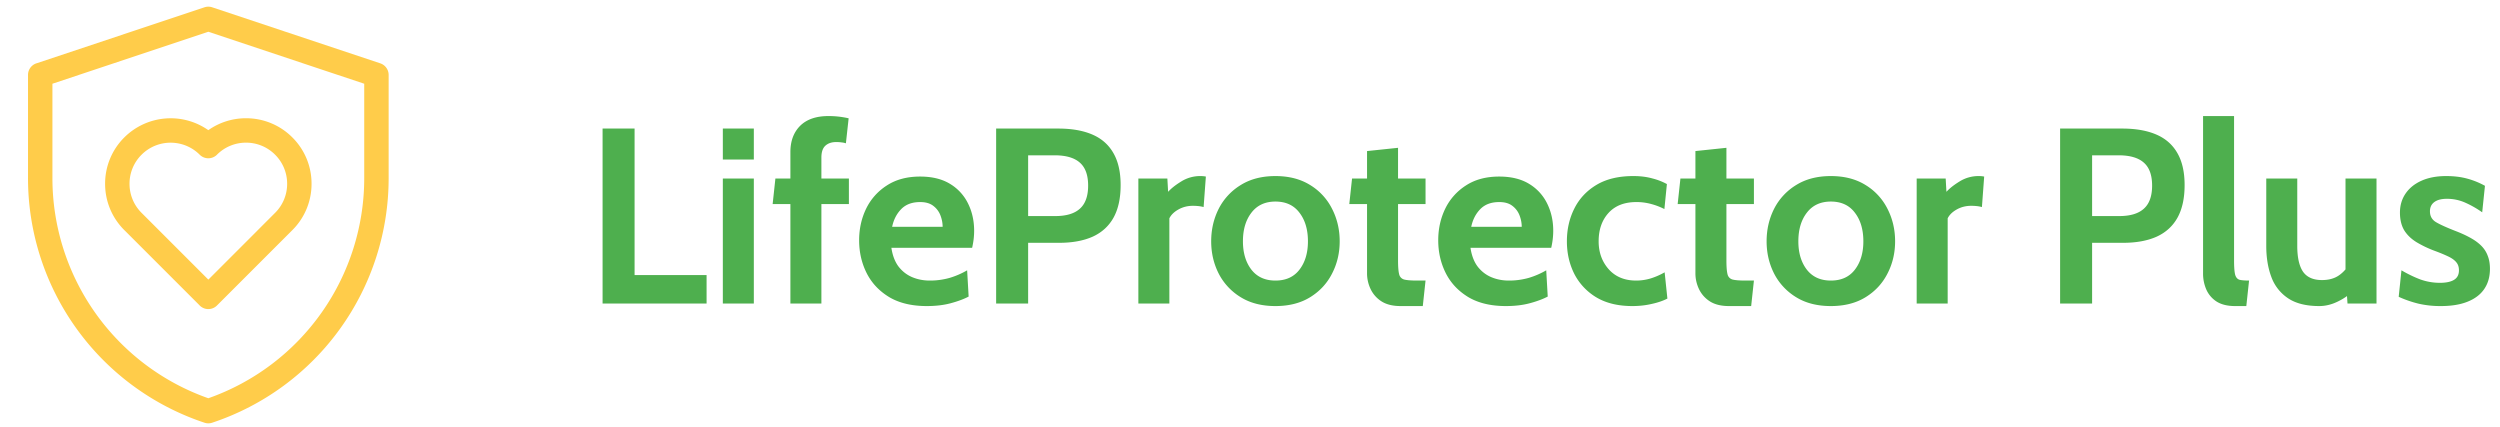
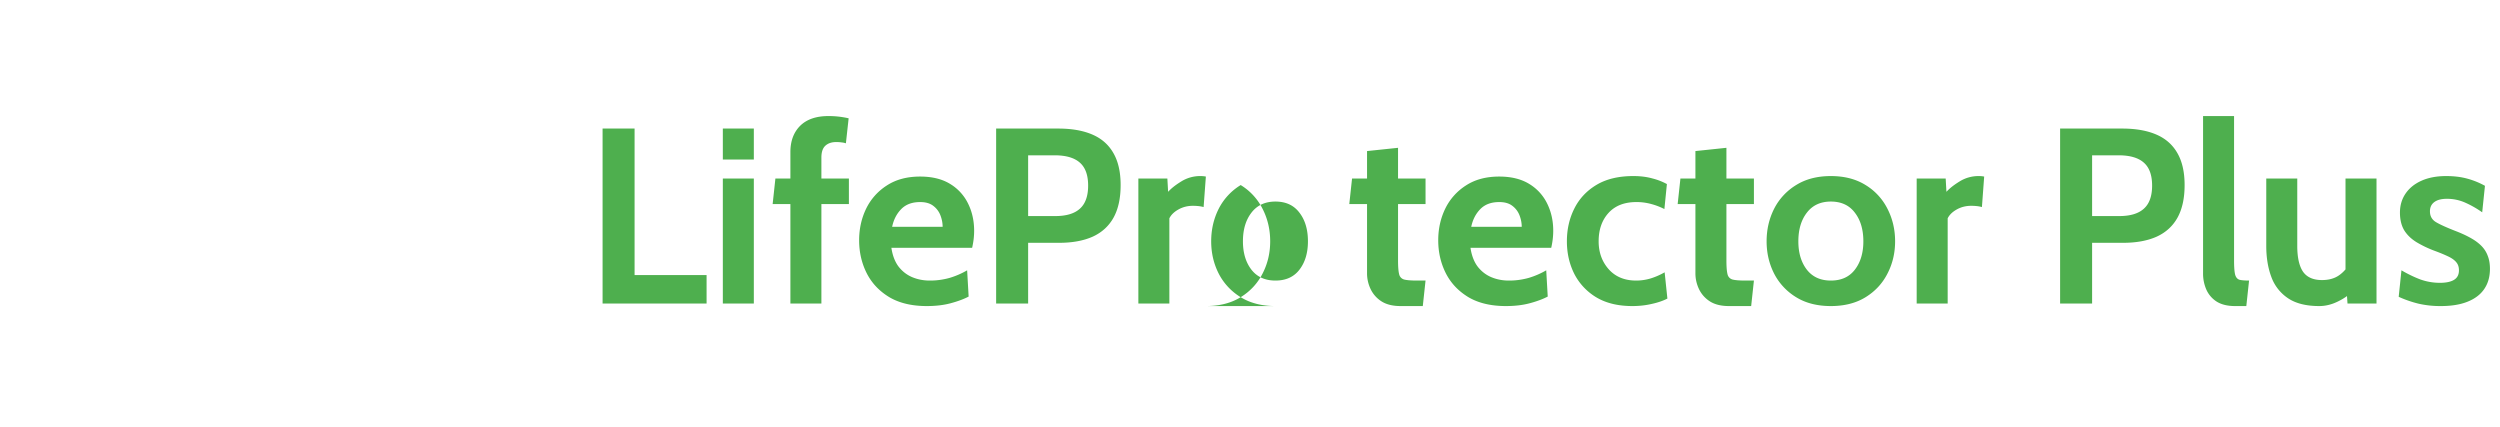
<svg xmlns="http://www.w3.org/2000/svg" width="240" height="41" fill="none">
  <g clip-path="url(#a)" fill="#FFCC4A">
    <path d="M36.509 6.081 20.37.701c-.24-.08-.5-.08-.74 0L3.49 6.082c-.478.16-.801.608-.801 1.112v9.886a24.742 24.742 0 0 0 16.941 23.5 1.171 1.171 0 0 0 .74 0 24.742 24.742 0 0 0 16.94-23.5V7.193c0-.504-.323-.952-.801-1.112ZM34.966 17.08A22.4 22.4 0 0 1 20 38.232 22.402 22.402 0 0 1 5.033 17.079V8.038L20 3.048l14.966 4.99v9.04Z" />
    <path d="M11.933 13.194a6.249 6.249 0 0 0-1.843 4.448c0 1.68.655 3.26 1.843 4.448l7.238 7.238a1.168 1.168 0 0 0 1.657 0l7.239-7.238a6.25 6.25 0 0 0 1.842-4.448 6.25 6.25 0 0 0-1.842-4.448 6.25 6.25 0 0 0-4.448-1.842 6.24 6.24 0 0 0-3.62 1.144 6.3 6.3 0 0 0-8.066.698Zm8.896 1.657a3.921 3.921 0 0 1 2.79-1.156 3.92 3.92 0 0 1 2.79 1.156 3.921 3.921 0 0 1 1.157 2.791 3.92 3.92 0 0 1-1.156 2.79L20 26.843l-6.41-6.41a3.92 3.92 0 0 1-1.156-2.79 3.92 3.92 0 0 1 1.156-2.79 3.934 3.934 0 0 1 2.79-1.155c1.011 0 2.022.385 2.791 1.154.458.458 1.2.458 1.658 0Z" />
  </g>
-   <path d="M57.848 29.142v-16.8h3.072v14.064h6.912v2.736h-9.984Zm11.544 0v-12h2.976v12h-2.976Zm0-13.824v-2.976h2.976v2.976h-2.976Zm6.486 13.824V19.59h-1.704l.264-2.448h1.44v-2.544c0-1.056.312-1.896.936-2.52.632-.624 1.536-.936 2.712-.936a8.552 8.552 0 0 1 1.944.216l-.264 2.4a1.923 1.923 0 0 0-.396-.084 3.37 3.37 0 0 0-.54-.036c-.432 0-.776.116-1.032.348-.256.232-.384.612-.384 1.14v2.016h2.64v2.448h-2.64v9.552h-2.976Zm13.103.24c-1.448 0-2.656-.288-3.624-.864-.96-.584-1.68-1.352-2.16-2.304-.48-.96-.72-2.008-.72-3.144 0-1.096.224-2.108.672-3.036a5.476 5.476 0 0 1 1.992-2.232c.872-.568 1.936-.852 3.192-.852 1.152 0 2.112.236 2.88.708a4.486 4.486 0 0 1 1.728 1.896c.384.784.576 1.652.576 2.604 0 .264-.016.532-.048.804-.032.264-.08.54-.144.828h-7.752c.112.744.344 1.348.696 1.812.36.456.796.792 1.308 1.008.52.216 1.076.324 1.668.324a6.88 6.88 0 0 0 1.944-.264 7.733 7.733 0 0 0 1.656-.72l.144 2.52c-.456.24-1.024.452-1.704.636-.68.184-1.448.276-2.304.276Zm-3.336-7.608h4.848c0-.36-.068-.72-.204-1.08a2.05 2.05 0 0 0-.684-.924c-.312-.248-.736-.372-1.272-.372-.768 0-1.372.224-1.812.672-.44.448-.732 1.016-.876 1.704Zm9.984 7.368v-16.8h5.976c1.288 0 2.376.192 3.264.576.888.384 1.56.976 2.016 1.776.464.8.696 1.824.696 3.072 0 1.264-.228 2.308-.684 3.132-.456.816-1.124 1.424-2.004 1.824-.88.392-1.952.588-3.216.588h-2.976v5.832H95.63Zm3.072-8.4h2.616c1.048 0 1.832-.236 2.352-.708.528-.472.792-1.212.792-2.22 0-1.008-.268-1.744-.804-2.208-.528-.464-1.332-.696-2.412-.696h-2.544v5.832Zm10.582 8.4v-12h2.784l.072 1.272c.304-.336.732-.672 1.284-1.008a3.42 3.42 0 0 1 1.812-.504c.192 0 .368.016.528.048l-.216 2.928a3.055 3.055 0 0 0-.528-.096 5.313 5.313 0 0 0-.504-.024c-.504 0-.964.116-1.38.348-.416.232-.708.516-.876.852v8.184h-2.976Zm13.159.24c-1.304 0-2.416-.284-3.336-.852a5.7 5.7 0 0 1-2.112-2.268c-.48-.944-.72-1.976-.72-3.096 0-1.128.24-2.168.72-3.12a5.68 5.68 0 0 1 2.112-2.28c.92-.576 2.032-.864 3.336-.864 1.304 0 2.416.288 3.336.864a5.596 5.596 0 0 1 2.1 2.28c.488.952.732 1.992.732 3.12 0 1.12-.244 2.152-.732 3.096-.48.944-1.18 1.7-2.1 2.268-.92.568-2.032.852-3.336.852Zm0-2.448c1 0 1.768-.348 2.304-1.044.544-.704.816-1.612.816-2.724 0-1.128-.272-2.044-.816-2.748-.536-.712-1.304-1.068-2.304-1.068-.992 0-1.76.356-2.304 1.068-.544.704-.816 1.62-.816 2.748 0 1.112.272 2.02.816 2.724.544.696 1.312 1.044 2.304 1.044Zm12.01 2.448c-.752 0-1.364-.152-1.836-.456a2.86 2.86 0 0 1-1.044-1.188 3.507 3.507 0 0 1-.336-1.5V19.59h-1.704l.264-2.448h1.44v-2.64l2.976-.312v2.952h2.64v2.448h-2.64v5.424c0 .608.036 1.048.108 1.32a.672.672 0 0 0 .492.504c.256.064.664.096 1.224.096h.816l-.264 2.448h-2.136Zm10.122 0c-1.448 0-2.656-.288-3.624-.864-.96-.584-1.68-1.352-2.16-2.304-.48-.96-.72-2.008-.72-3.144 0-1.096.224-2.108.672-3.036a5.476 5.476 0 0 1 1.992-2.232c.872-.568 1.936-.852 3.192-.852 1.152 0 2.112.236 2.88.708a4.486 4.486 0 0 1 1.728 1.896c.384.784.576 1.652.576 2.604 0 .264-.016.532-.048.804-.032.264-.08.54-.144.828h-7.752c.112.744.344 1.348.696 1.812.36.456.796.792 1.308 1.008.52.216 1.076.324 1.668.324a6.88 6.88 0 0 0 1.944-.264 7.733 7.733 0 0 0 1.656-.72l.144 2.52c-.456.24-1.024.452-1.704.636-.68.184-1.448.276-2.304.276Zm-3.336-7.608h4.848c0-.36-.068-.72-.204-1.08a2.05 2.05 0 0 0-.684-.924c-.312-.248-.736-.372-1.272-.372-.768 0-1.372.224-1.812.672-.44.448-.732 1.016-.876 1.704Zm15.472 7.608c-1.376 0-2.532-.28-3.468-.84a5.61 5.61 0 0 1-2.112-2.256c-.472-.944-.708-1.984-.708-3.12 0-1.144.236-2.188.708-3.132.472-.952 1.18-1.712 2.124-2.28.944-.568 2.128-.852 3.552-.852.672 0 1.28.076 1.824.228a5.946 5.946 0 0 1 1.392.54l-.24 2.4a6.336 6.336 0 0 0-1.248-.48 5.304 5.304 0 0 0-1.44-.192c-1.152 0-2.044.348-2.676 1.044-.632.696-.948 1.604-.948 2.724 0 1.064.324 1.96.972 2.688.648.72 1.524 1.08 2.628 1.08.472 0 .936-.068 1.392-.204.464-.144.912-.34 1.344-.588l.264 2.52c-.416.216-.92.388-1.512.516-.584.136-1.2.204-1.848.204Zm9.266 0c-.752 0-1.364-.152-1.836-.456a2.86 2.86 0 0 1-1.044-1.188 3.507 3.507 0 0 1-.336-1.5V19.59h-1.704l.264-2.448h1.44v-2.64l2.976-.312v2.952h2.64v2.448h-2.64v5.424c0 .608.036 1.048.108 1.32a.672.672 0 0 0 .492.504c.256.064.664.096 1.224.096h.816l-.264 2.448h-2.136Zm9.786 0c-1.304 0-2.416-.284-3.336-.852a5.7 5.7 0 0 1-2.112-2.268c-.48-.944-.72-1.976-.72-3.096 0-1.128.24-2.168.72-3.12a5.68 5.68 0 0 1 2.112-2.28c.92-.576 2.032-.864 3.336-.864 1.304 0 2.416.288 3.336.864a5.596 5.596 0 0 1 2.1 2.28c.488.952.732 1.992.732 3.12 0 1.12-.244 2.152-.732 3.096-.48.944-1.18 1.7-2.1 2.268-.92.568-2.032.852-3.336.852Zm0-2.448c1 0 1.768-.348 2.304-1.044.544-.704.816-1.612.816-2.724 0-1.128-.272-2.044-.816-2.748-.536-.712-1.304-1.068-2.304-1.068-.992 0-1.76.356-2.304 1.068-.544.704-.816 1.62-.816 2.748 0 1.112.272 2.02.816 2.724.544.696 1.312 1.044 2.304 1.044Zm8.239 2.208v-12h2.784l.072 1.272c.304-.336.732-.672 1.284-1.008a3.42 3.42 0 0 1 1.812-.504c.192 0 .368.016.528.048l-.216 2.928a3.055 3.055 0 0 0-.528-.096 5.313 5.313 0 0 0-.504-.024c-.504 0-.964.116-1.38.348-.416.232-.708.516-.876.852v8.184h-2.976Zm13.769 0v-16.8h5.976c1.288 0 2.376.192 3.264.576.888.384 1.56.976 2.016 1.776.464.8.696 1.824.696 3.072 0 1.264-.228 2.308-.684 3.132-.456.816-1.124 1.424-2.004 1.824-.88.392-1.952.588-3.216.588h-2.976v5.832h-3.072Zm3.072-8.4h2.616c1.048 0 1.832-.236 2.352-.708.528-.472.792-1.212.792-2.22 0-1.008-.268-1.744-.804-2.208-.528-.464-1.332-.696-2.412-.696h-2.544v5.832Zm13.724 8.64c-.712 0-1.296-.14-1.752-.42a2.638 2.638 0 0 1-.996-1.14 3.816 3.816 0 0 1-.324-1.584V11.142h2.976v13.872c0 .64.036 1.096.108 1.368.08.264.224.424.432.48.208.048.508.072.9.072l-.264 2.448h-1.08Zm8.083 0c-1.248 0-2.244-.248-2.988-.744a4.16 4.16 0 0 1-1.608-2.04c-.328-.872-.492-1.872-.492-3v-6.456h2.976v6.456c0 1.112.184 1.94.552 2.484.376.536.984.804 1.824.804.672 0 1.228-.16 1.668-.48.448-.32.82-.768 1.116-1.344l-.528 1.512v-9.432h2.976v12h-2.784l-.144-2.088.648.84c-.288.368-.744.708-1.368 1.02-.616.312-1.232.468-1.848.468Zm11.682 0a9.313 9.313 0 0 1-2.148-.228 10.81 10.81 0 0 1-1.908-.66l.264-2.544c.616.36 1.22.652 1.812.876a5.52 5.52 0 0 0 1.884.324c.592 0 1.044-.096 1.356-.288.312-.192.468-.496.468-.912 0-.312-.084-.568-.252-.768-.16-.2-.404-.38-.732-.54-.328-.16-.736-.332-1.224-.516a10.654 10.654 0 0 1-1.884-.888c-.512-.32-.904-.704-1.176-1.152-.264-.456-.396-1.016-.396-1.68 0-.688.18-1.296.54-1.824.36-.528.872-.94 1.536-1.236.664-.296 1.452-.444 2.364-.444.76 0 1.44.084 2.04.252a7.469 7.469 0 0 1 1.68.684l-.264 2.544a9.513 9.513 0 0 0-1.62-.924 4.26 4.26 0 0 0-1.788-.372c-.512 0-.908.104-1.188.312-.28.208-.42.504-.42.888 0 .464.196.812.588 1.044.392.232 1.02.516 1.884.852.56.216 1.044.44 1.452.672.416.232.76.488 1.032.768s.472.6.6.96c.136.352.204.76.204 1.224 0 .76-.184 1.408-.552 1.944-.36.528-.892.932-1.596 1.212-.696.28-1.548.42-2.556.42Z" fill="#4EAF4E" />
+   <path d="M57.848 29.142v-16.8h3.072v14.064h6.912v2.736h-9.984Zm11.544 0v-12h2.976v12h-2.976Zm0-13.824v-2.976h2.976v2.976h-2.976Zm6.486 13.824V19.59h-1.704l.264-2.448h1.44v-2.544c0-1.056.312-1.896.936-2.52.632-.624 1.536-.936 2.712-.936a8.552 8.552 0 0 1 1.944.216l-.264 2.4a1.923 1.923 0 0 0-.396-.084 3.37 3.37 0 0 0-.54-.036c-.432 0-.776.116-1.032.348-.256.232-.384.612-.384 1.14v2.016h2.64v2.448h-2.64v9.552h-2.976Zm13.103.24c-1.448 0-2.656-.288-3.624-.864-.96-.584-1.68-1.352-2.16-2.304-.48-.96-.72-2.008-.72-3.144 0-1.096.224-2.108.672-3.036a5.476 5.476 0 0 1 1.992-2.232c.872-.568 1.936-.852 3.192-.852 1.152 0 2.112.236 2.88.708a4.486 4.486 0 0 1 1.728 1.896c.384.784.576 1.652.576 2.604 0 .264-.016.532-.048.804-.032.264-.08.54-.144.828h-7.752c.112.744.344 1.348.696 1.812.36.456.796.792 1.308 1.008.52.216 1.076.324 1.668.324a6.88 6.88 0 0 0 1.944-.264 7.733 7.733 0 0 0 1.656-.72l.144 2.52c-.456.24-1.024.452-1.704.636-.68.184-1.448.276-2.304.276Zm-3.336-7.608h4.848c0-.36-.068-.72-.204-1.08a2.05 2.05 0 0 0-.684-.924c-.312-.248-.736-.372-1.272-.372-.768 0-1.372.224-1.812.672-.44.448-.732 1.016-.876 1.704Zm9.984 7.368v-16.8h5.976c1.288 0 2.376.192 3.264.576.888.384 1.56.976 2.016 1.776.464.8.696 1.824.696 3.072 0 1.264-.228 2.308-.684 3.132-.456.816-1.124 1.424-2.004 1.824-.88.392-1.952.588-3.216.588h-2.976v5.832H95.63Zm3.072-8.4h2.616c1.048 0 1.832-.236 2.352-.708.528-.472.792-1.212.792-2.22 0-1.008-.268-1.744-.804-2.208-.528-.464-1.332-.696-2.412-.696h-2.544v5.832Zm10.582 8.4v-12h2.784l.072 1.272c.304-.336.732-.672 1.284-1.008a3.42 3.42 0 0 1 1.812-.504c.192 0 .368.016.528.048l-.216 2.928a3.055 3.055 0 0 0-.528-.096 5.313 5.313 0 0 0-.504-.024c-.504 0-.964.116-1.38.348-.416.232-.708.516-.876.852v8.184h-2.976Zm13.159.24c-1.304 0-2.416-.284-3.336-.852a5.7 5.7 0 0 1-2.112-2.268c-.48-.944-.72-1.976-.72-3.096 0-1.128.24-2.168.72-3.12a5.68 5.68 0 0 1 2.112-2.28a5.596 5.596 0 0 1 2.1 2.28c.488.952.732 1.992.732 3.12 0 1.12-.244 2.152-.732 3.096-.48.944-1.18 1.7-2.1 2.268-.92.568-2.032.852-3.336.852Zm0-2.448c1 0 1.768-.348 2.304-1.044.544-.704.816-1.612.816-2.724 0-1.128-.272-2.044-.816-2.748-.536-.712-1.304-1.068-2.304-1.068-.992 0-1.76.356-2.304 1.068-.544.704-.816 1.62-.816 2.748 0 1.112.272 2.02.816 2.724.544.696 1.312 1.044 2.304 1.044Zm12.01 2.448c-.752 0-1.364-.152-1.836-.456a2.86 2.86 0 0 1-1.044-1.188 3.507 3.507 0 0 1-.336-1.5V19.59h-1.704l.264-2.448h1.44v-2.64l2.976-.312v2.952h2.64v2.448h-2.64v5.424c0 .608.036 1.048.108 1.32a.672.672 0 0 0 .492.504c.256.064.664.096 1.224.096h.816l-.264 2.448h-2.136Zm10.122 0c-1.448 0-2.656-.288-3.624-.864-.96-.584-1.68-1.352-2.16-2.304-.48-.96-.72-2.008-.72-3.144 0-1.096.224-2.108.672-3.036a5.476 5.476 0 0 1 1.992-2.232c.872-.568 1.936-.852 3.192-.852 1.152 0 2.112.236 2.88.708a4.486 4.486 0 0 1 1.728 1.896c.384.784.576 1.652.576 2.604 0 .264-.016.532-.048.804-.032.264-.08.54-.144.828h-7.752c.112.744.344 1.348.696 1.812.36.456.796.792 1.308 1.008.52.216 1.076.324 1.668.324a6.88 6.88 0 0 0 1.944-.264 7.733 7.733 0 0 0 1.656-.72l.144 2.52c-.456.24-1.024.452-1.704.636-.68.184-1.448.276-2.304.276Zm-3.336-7.608h4.848c0-.36-.068-.72-.204-1.08a2.05 2.05 0 0 0-.684-.924c-.312-.248-.736-.372-1.272-.372-.768 0-1.372.224-1.812.672-.44.448-.732 1.016-.876 1.704Zm15.472 7.608c-1.376 0-2.532-.28-3.468-.84a5.61 5.61 0 0 1-2.112-2.256c-.472-.944-.708-1.984-.708-3.12 0-1.144.236-2.188.708-3.132.472-.952 1.18-1.712 2.124-2.28.944-.568 2.128-.852 3.552-.852.672 0 1.28.076 1.824.228a5.946 5.946 0 0 1 1.392.54l-.24 2.4a6.336 6.336 0 0 0-1.248-.48 5.304 5.304 0 0 0-1.44-.192c-1.152 0-2.044.348-2.676 1.044-.632.696-.948 1.604-.948 2.724 0 1.064.324 1.96.972 2.688.648.72 1.524 1.08 2.628 1.08.472 0 .936-.068 1.392-.204.464-.144.912-.34 1.344-.588l.264 2.52c-.416.216-.92.388-1.512.516-.584.136-1.2.204-1.848.204Zm9.266 0c-.752 0-1.364-.152-1.836-.456a2.86 2.86 0 0 1-1.044-1.188 3.507 3.507 0 0 1-.336-1.5V19.59h-1.704l.264-2.448h1.44v-2.64l2.976-.312v2.952h2.64v2.448h-2.64v5.424c0 .608.036 1.048.108 1.32a.672.672 0 0 0 .492.504c.256.064.664.096 1.224.096h.816l-.264 2.448h-2.136Zm9.786 0c-1.304 0-2.416-.284-3.336-.852a5.7 5.7 0 0 1-2.112-2.268c-.48-.944-.72-1.976-.72-3.096 0-1.128.24-2.168.72-3.12a5.68 5.68 0 0 1 2.112-2.28c.92-.576 2.032-.864 3.336-.864 1.304 0 2.416.288 3.336.864a5.596 5.596 0 0 1 2.1 2.28c.488.952.732 1.992.732 3.12 0 1.12-.244 2.152-.732 3.096-.48.944-1.18 1.7-2.1 2.268-.92.568-2.032.852-3.336.852Zm0-2.448c1 0 1.768-.348 2.304-1.044.544-.704.816-1.612.816-2.724 0-1.128-.272-2.044-.816-2.748-.536-.712-1.304-1.068-2.304-1.068-.992 0-1.76.356-2.304 1.068-.544.704-.816 1.62-.816 2.748 0 1.112.272 2.02.816 2.724.544.696 1.312 1.044 2.304 1.044Zm8.239 2.208v-12h2.784l.072 1.272c.304-.336.732-.672 1.284-1.008a3.42 3.42 0 0 1 1.812-.504c.192 0 .368.016.528.048l-.216 2.928a3.055 3.055 0 0 0-.528-.096 5.313 5.313 0 0 0-.504-.024c-.504 0-.964.116-1.38.348-.416.232-.708.516-.876.852v8.184h-2.976Zm13.769 0v-16.8h5.976c1.288 0 2.376.192 3.264.576.888.384 1.56.976 2.016 1.776.464.8.696 1.824.696 3.072 0 1.264-.228 2.308-.684 3.132-.456.816-1.124 1.424-2.004 1.824-.88.392-1.952.588-3.216.588h-2.976v5.832h-3.072Zm3.072-8.4h2.616c1.048 0 1.832-.236 2.352-.708.528-.472.792-1.212.792-2.22 0-1.008-.268-1.744-.804-2.208-.528-.464-1.332-.696-2.412-.696h-2.544v5.832Zm13.724 8.64c-.712 0-1.296-.14-1.752-.42a2.638 2.638 0 0 1-.996-1.14 3.816 3.816 0 0 1-.324-1.584V11.142h2.976v13.872c0 .64.036 1.096.108 1.368.08.264.224.424.432.48.208.048.508.072.9.072l-.264 2.448h-1.08Zm8.083 0c-1.248 0-2.244-.248-2.988-.744a4.16 4.16 0 0 1-1.608-2.04c-.328-.872-.492-1.872-.492-3v-6.456h2.976v6.456c0 1.112.184 1.94.552 2.484.376.536.984.804 1.824.804.672 0 1.228-.16 1.668-.48.448-.32.82-.768 1.116-1.344l-.528 1.512v-9.432h2.976v12h-2.784l-.144-2.088.648.84c-.288.368-.744.708-1.368 1.02-.616.312-1.232.468-1.848.468Zm11.682 0a9.313 9.313 0 0 1-2.148-.228 10.81 10.81 0 0 1-1.908-.66l.264-2.544c.616.36 1.22.652 1.812.876a5.52 5.52 0 0 0 1.884.324c.592 0 1.044-.096 1.356-.288.312-.192.468-.496.468-.912 0-.312-.084-.568-.252-.768-.16-.2-.404-.38-.732-.54-.328-.16-.736-.332-1.224-.516a10.654 10.654 0 0 1-1.884-.888c-.512-.32-.904-.704-1.176-1.152-.264-.456-.396-1.016-.396-1.68 0-.688.18-1.296.54-1.824.36-.528.872-.94 1.536-1.236.664-.296 1.452-.444 2.364-.444.76 0 1.44.084 2.04.252a7.469 7.469 0 0 1 1.68.684l-.264 2.544a9.513 9.513 0 0 0-1.62-.924 4.26 4.26 0 0 0-1.788-.372c-.512 0-.908.104-1.188.312-.28.208-.42.504-.42.888 0 .464.196.812.588 1.044.392.232 1.02.516 1.884.852.56.216 1.044.44 1.452.672.416.232.76.488 1.032.768s.472.6.6.96c.136.352.204.76.204 1.224 0 .76-.184 1.408-.552 1.944-.36.528-.892.932-1.596 1.212-.696.28-1.548.42-2.556.42Z" fill="#4EAF4E" />
  <defs>
    <clipPath id="a">
-       <path fill="#fff" transform="translate(0 .642)" d="M0 0h40v40H0z" />
-     </clipPath>
+       </clipPath>
  </defs>
</svg>